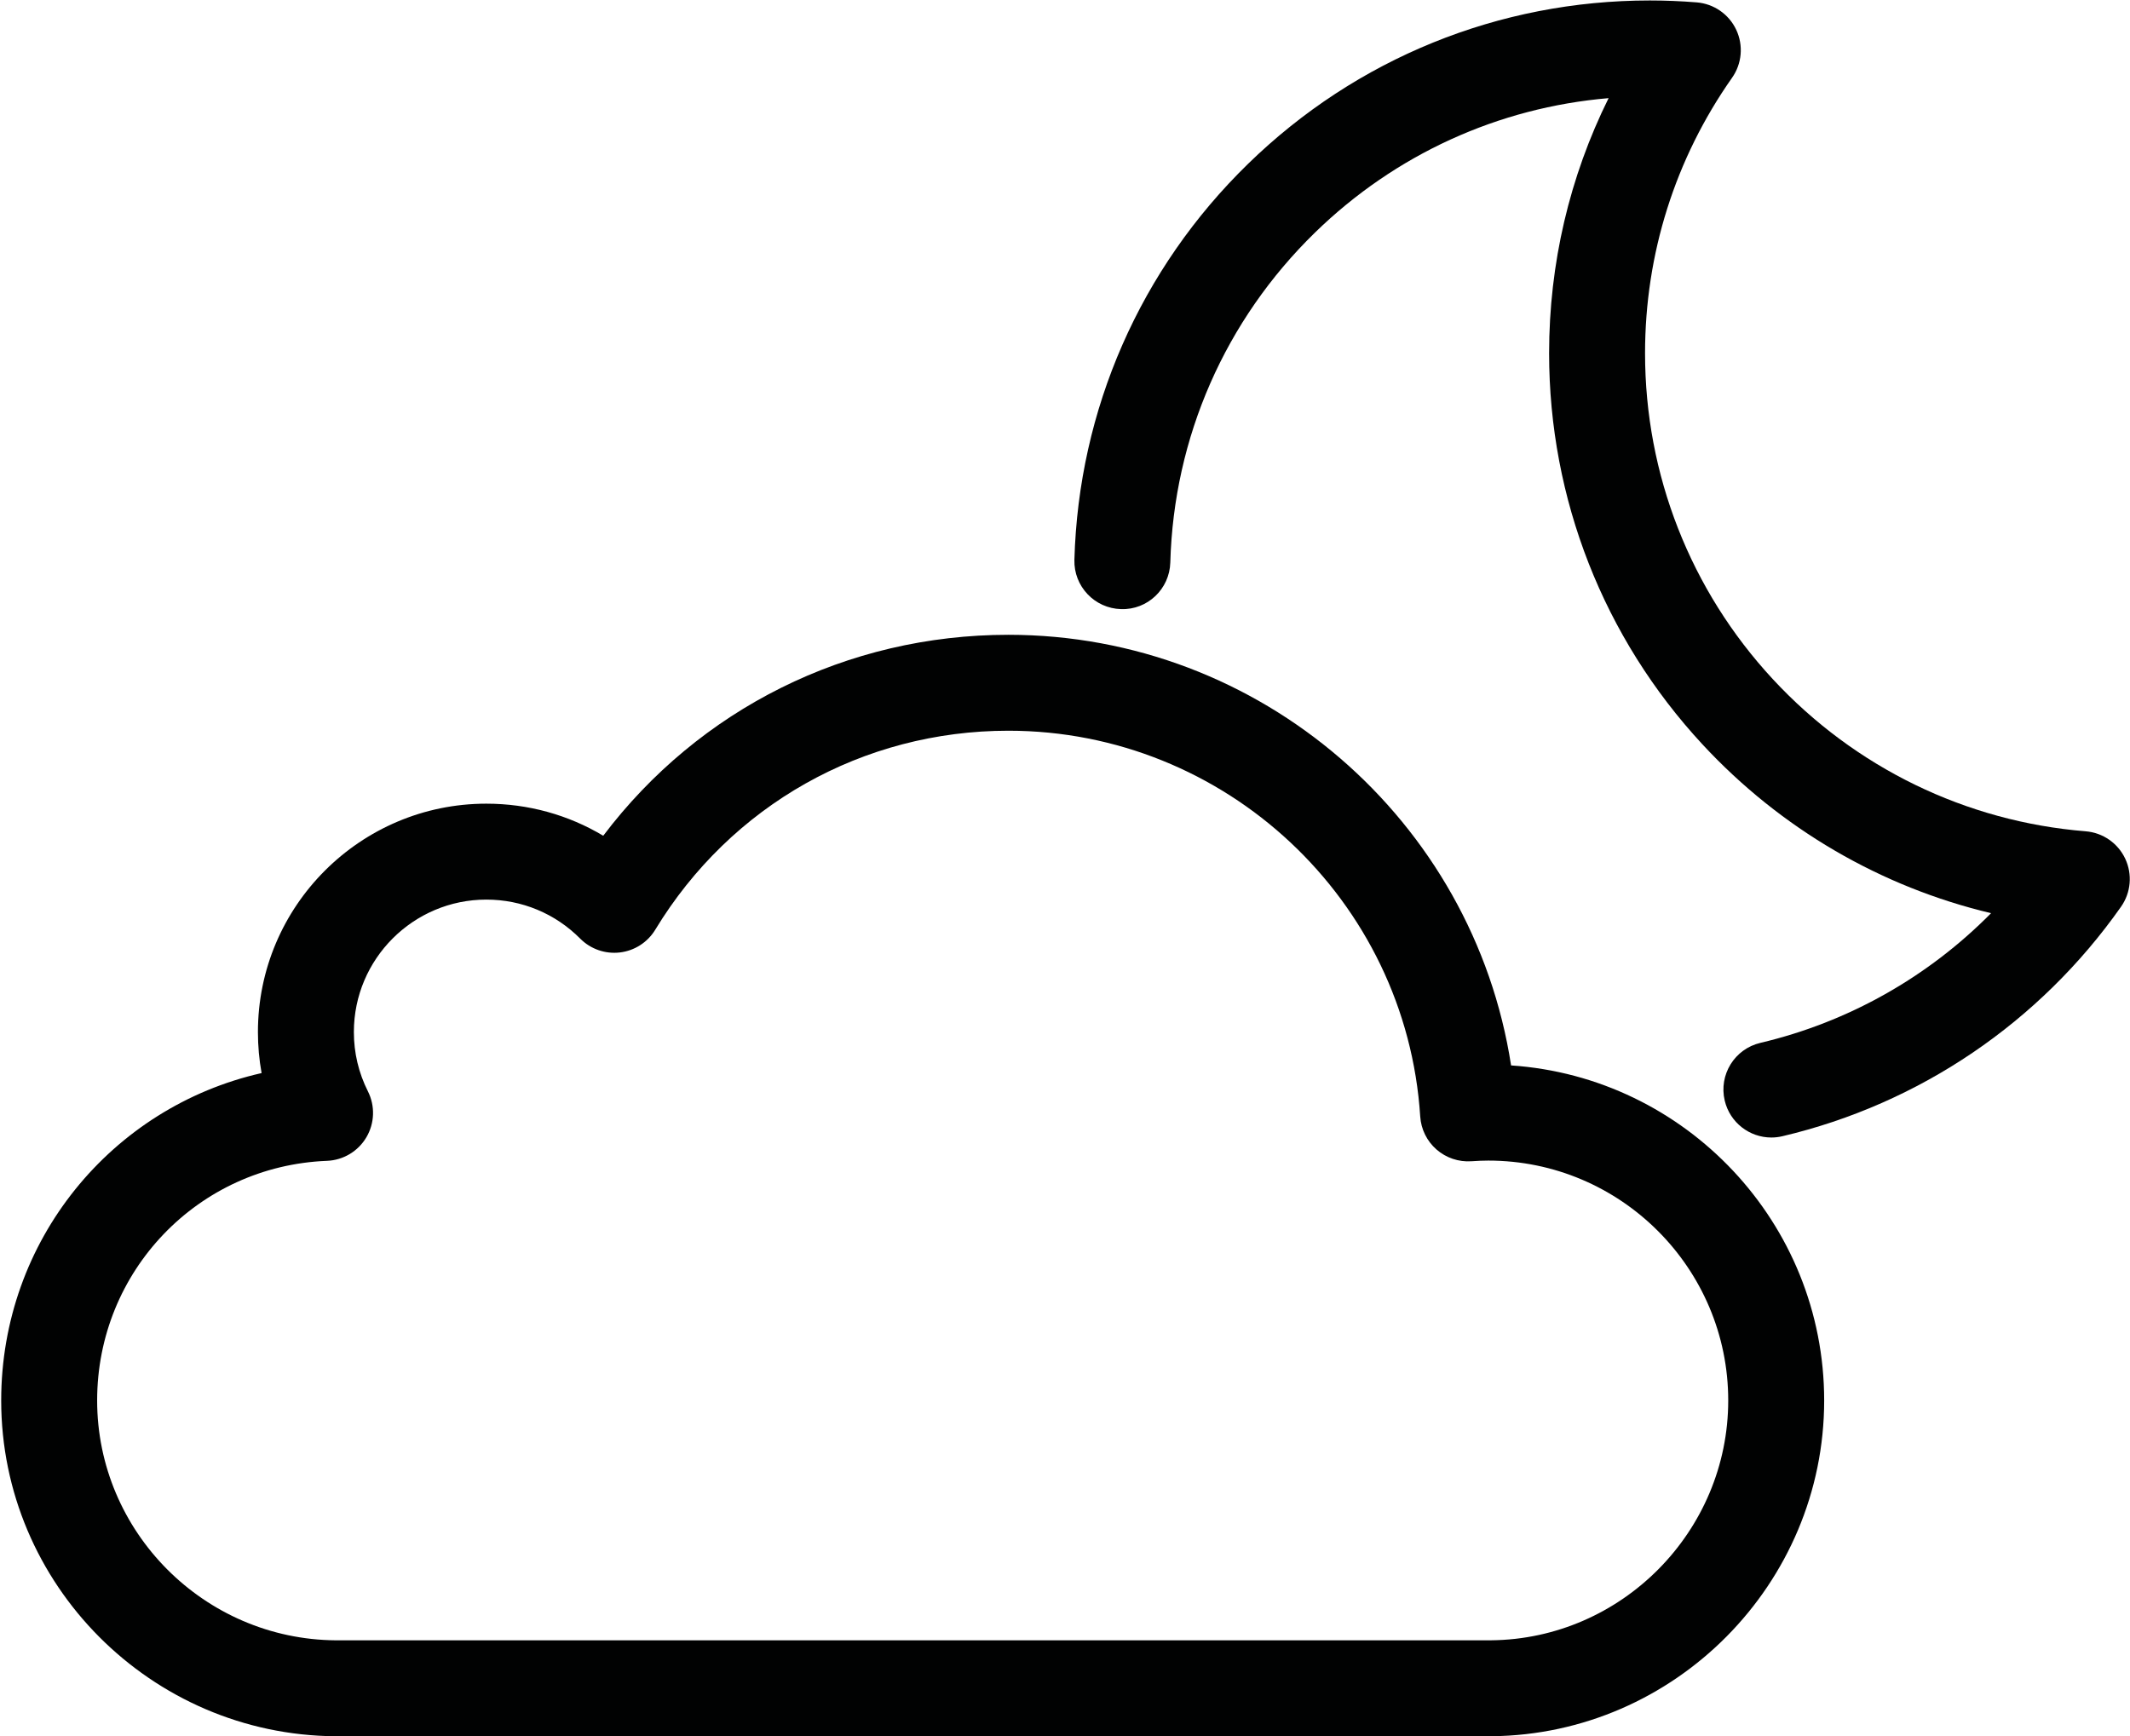
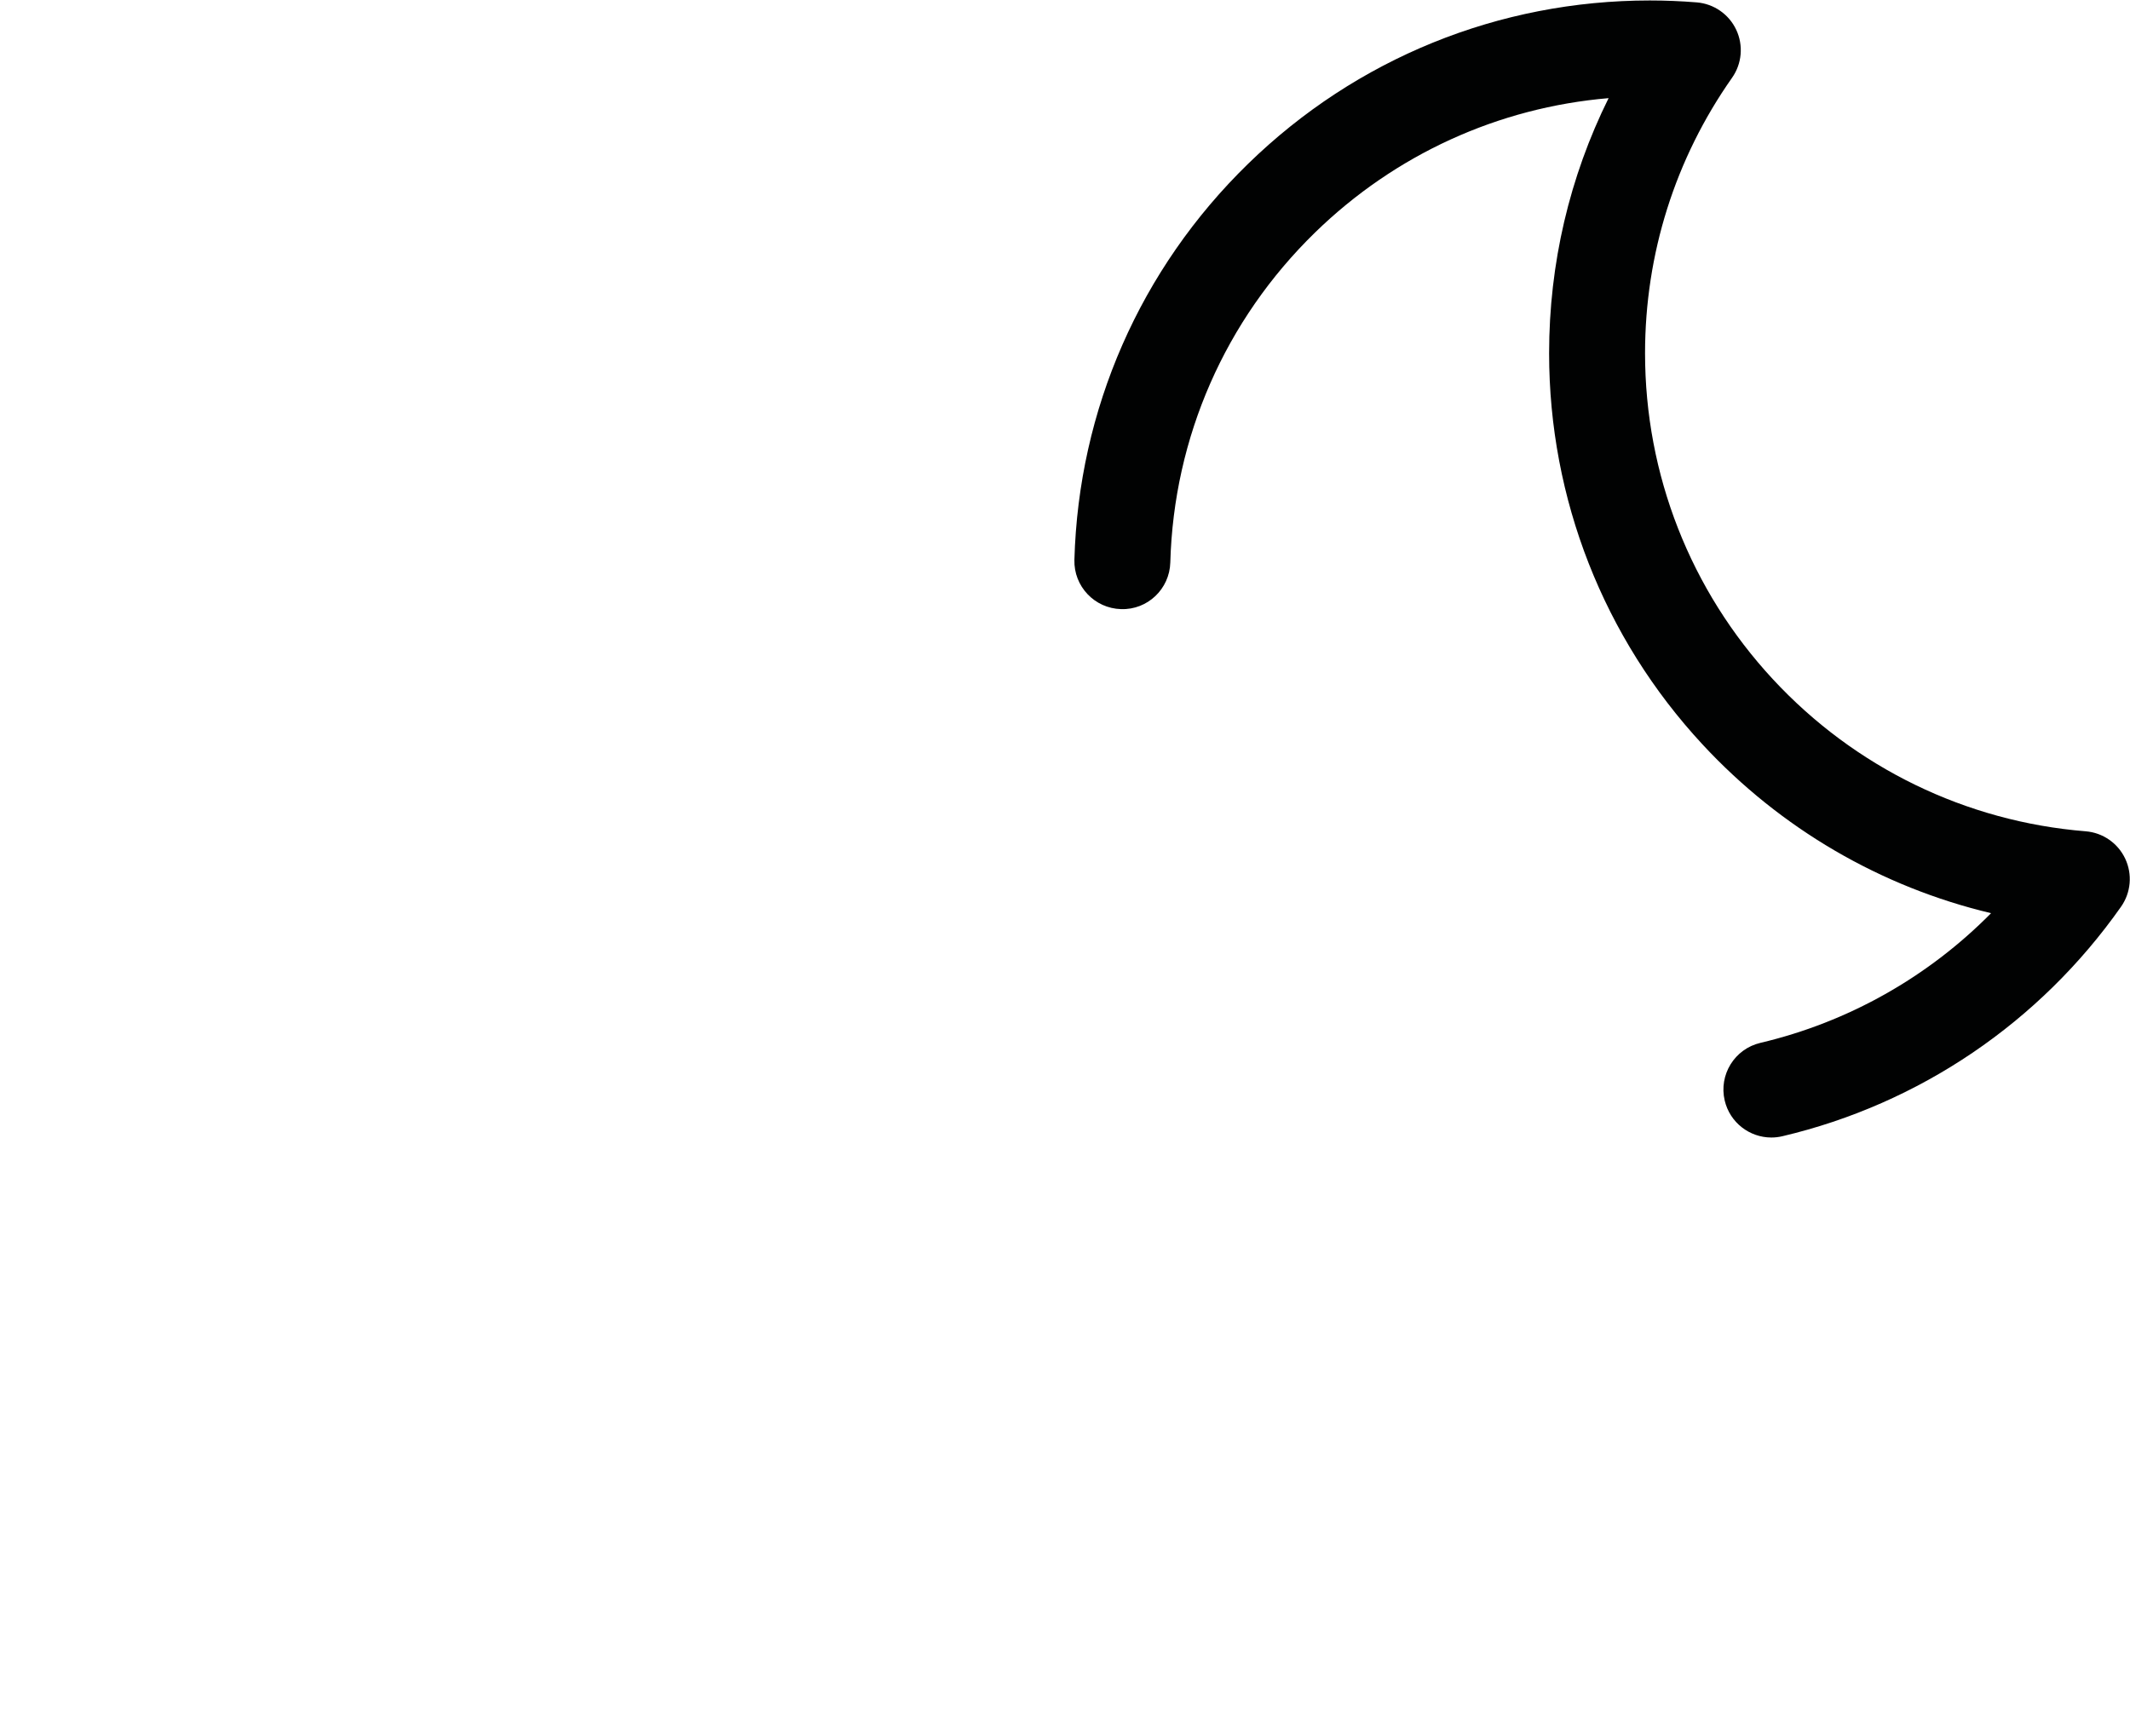
<svg xmlns="http://www.w3.org/2000/svg" width="444px" height="362px" viewBox="0 0 444 362" version="1.1">
  <title>Group 5</title>
  <desc>Created with Sketch.</desc>
  <defs />
  <g id="Page-1" stroke="none" stroke-width="1" fill="none" fill-rule="evenodd">
    <g id="Group-5" fill-rule="nonzero" fill="#010202">
-       <path d="M69.967,362 C31.495,361.747 0.25,330.342 0.25,291.994 C0.25,258.669 23.236,230.814 54.529,223.731 C54.021,220.932 53.765,218.075 53.765,215.172 C53.765,188.919 75.123,167.562 101.375,167.562 C110.096,167.562 118.453,169.888 125.745,174.25 C145.727,147.827 176.558,132.352 210.205,132.352 C262.793,132.352 307.121,171.09 314.986,222.136 C351.385,224.588 380.25,254.984 380.25,291.994 C380.25,330.216 349.154,361.618 310.932,361.995 L69.967,362 Z M101.375,187.562 C86.15,187.562 73.765,199.947 73.765,215.172 C73.765,219.515 74.751,223.678 76.695,227.546 C78.222,230.583 78.102,234.188 76.375,237.117 C74.648,240.045 71.552,241.895 68.155,242.03 C41.293,243.09 20.25,265.037 20.25,291.994 C20.25,319.386 42.582,341.819 70.032,342 L310.833,341.995 C338.037,341.727 360.25,319.296 360.25,291.994 C360.25,264.414 337.812,241.977 310.233,241.977 C309.206,241.977 308.089,242.021 306.719,242.116 C304.074,242.299 301.444,241.419 299.441,239.667 C297.438,237.915 296.216,235.437 296.046,232.78 C293.152,187.68 255.446,152.352 210.205,152.352 C179.866,152.352 152.347,167.861 136.591,193.838 C134.996,196.468 132.279,198.218 129.226,198.582 C126.171,198.945 123.12,197.885 120.95,195.704 C115.729,190.453 108.776,187.562 101.375,187.562 Z" id="Shape" />
      <path d="M369.24,237.167 C364.707,237.167 360.602,234.064 359.516,229.46 C358.248,224.084 361.578,218.7 366.954,217.432 C385.292,213.108 401.909,203.696 415.04,190.394 C392.098,184.939 371.191,172.795 354.89,155.211 C334.269,132.967 322.912,104.002 322.912,73.653 C322.912,54.995 327.161,36.9 335.314,20.462 C312.31,22.415 290.844,32.187 274.134,48.467 C255.392,66.727 244.673,91.164 243.951,117.277 C243.798,122.798 239.213,127.187 233.679,126.997 C228.158,126.844 223.807,122.245 223.959,116.724 C224.825,85.381 237.688,56.053 260.177,34.142 C282.709,12.188 312.447,0.098 343.912,0.098 C347.118,0.098 350.402,0.231 353.671,0.495 C357.248,0.782 360.396,2.965 361.922,6.213 C363.446,9.462 363.113,13.278 361.05,16.214 C349.184,33.091 342.912,52.953 342.912,73.653 C342.912,98.944 352.375,123.08 369.557,141.614 C386.647,160.049 409.803,171.31 434.759,173.321 C438.335,173.61 441.483,175.792 443.008,179.041 C444.532,182.289 444.199,186.105 442.136,189.041 C425.172,213.168 400.102,230.164 371.544,236.898 C370.772,237.08 370,237.167 369.24,237.167 Z" id="Shape" />
    </g>
  </g>
</svg>